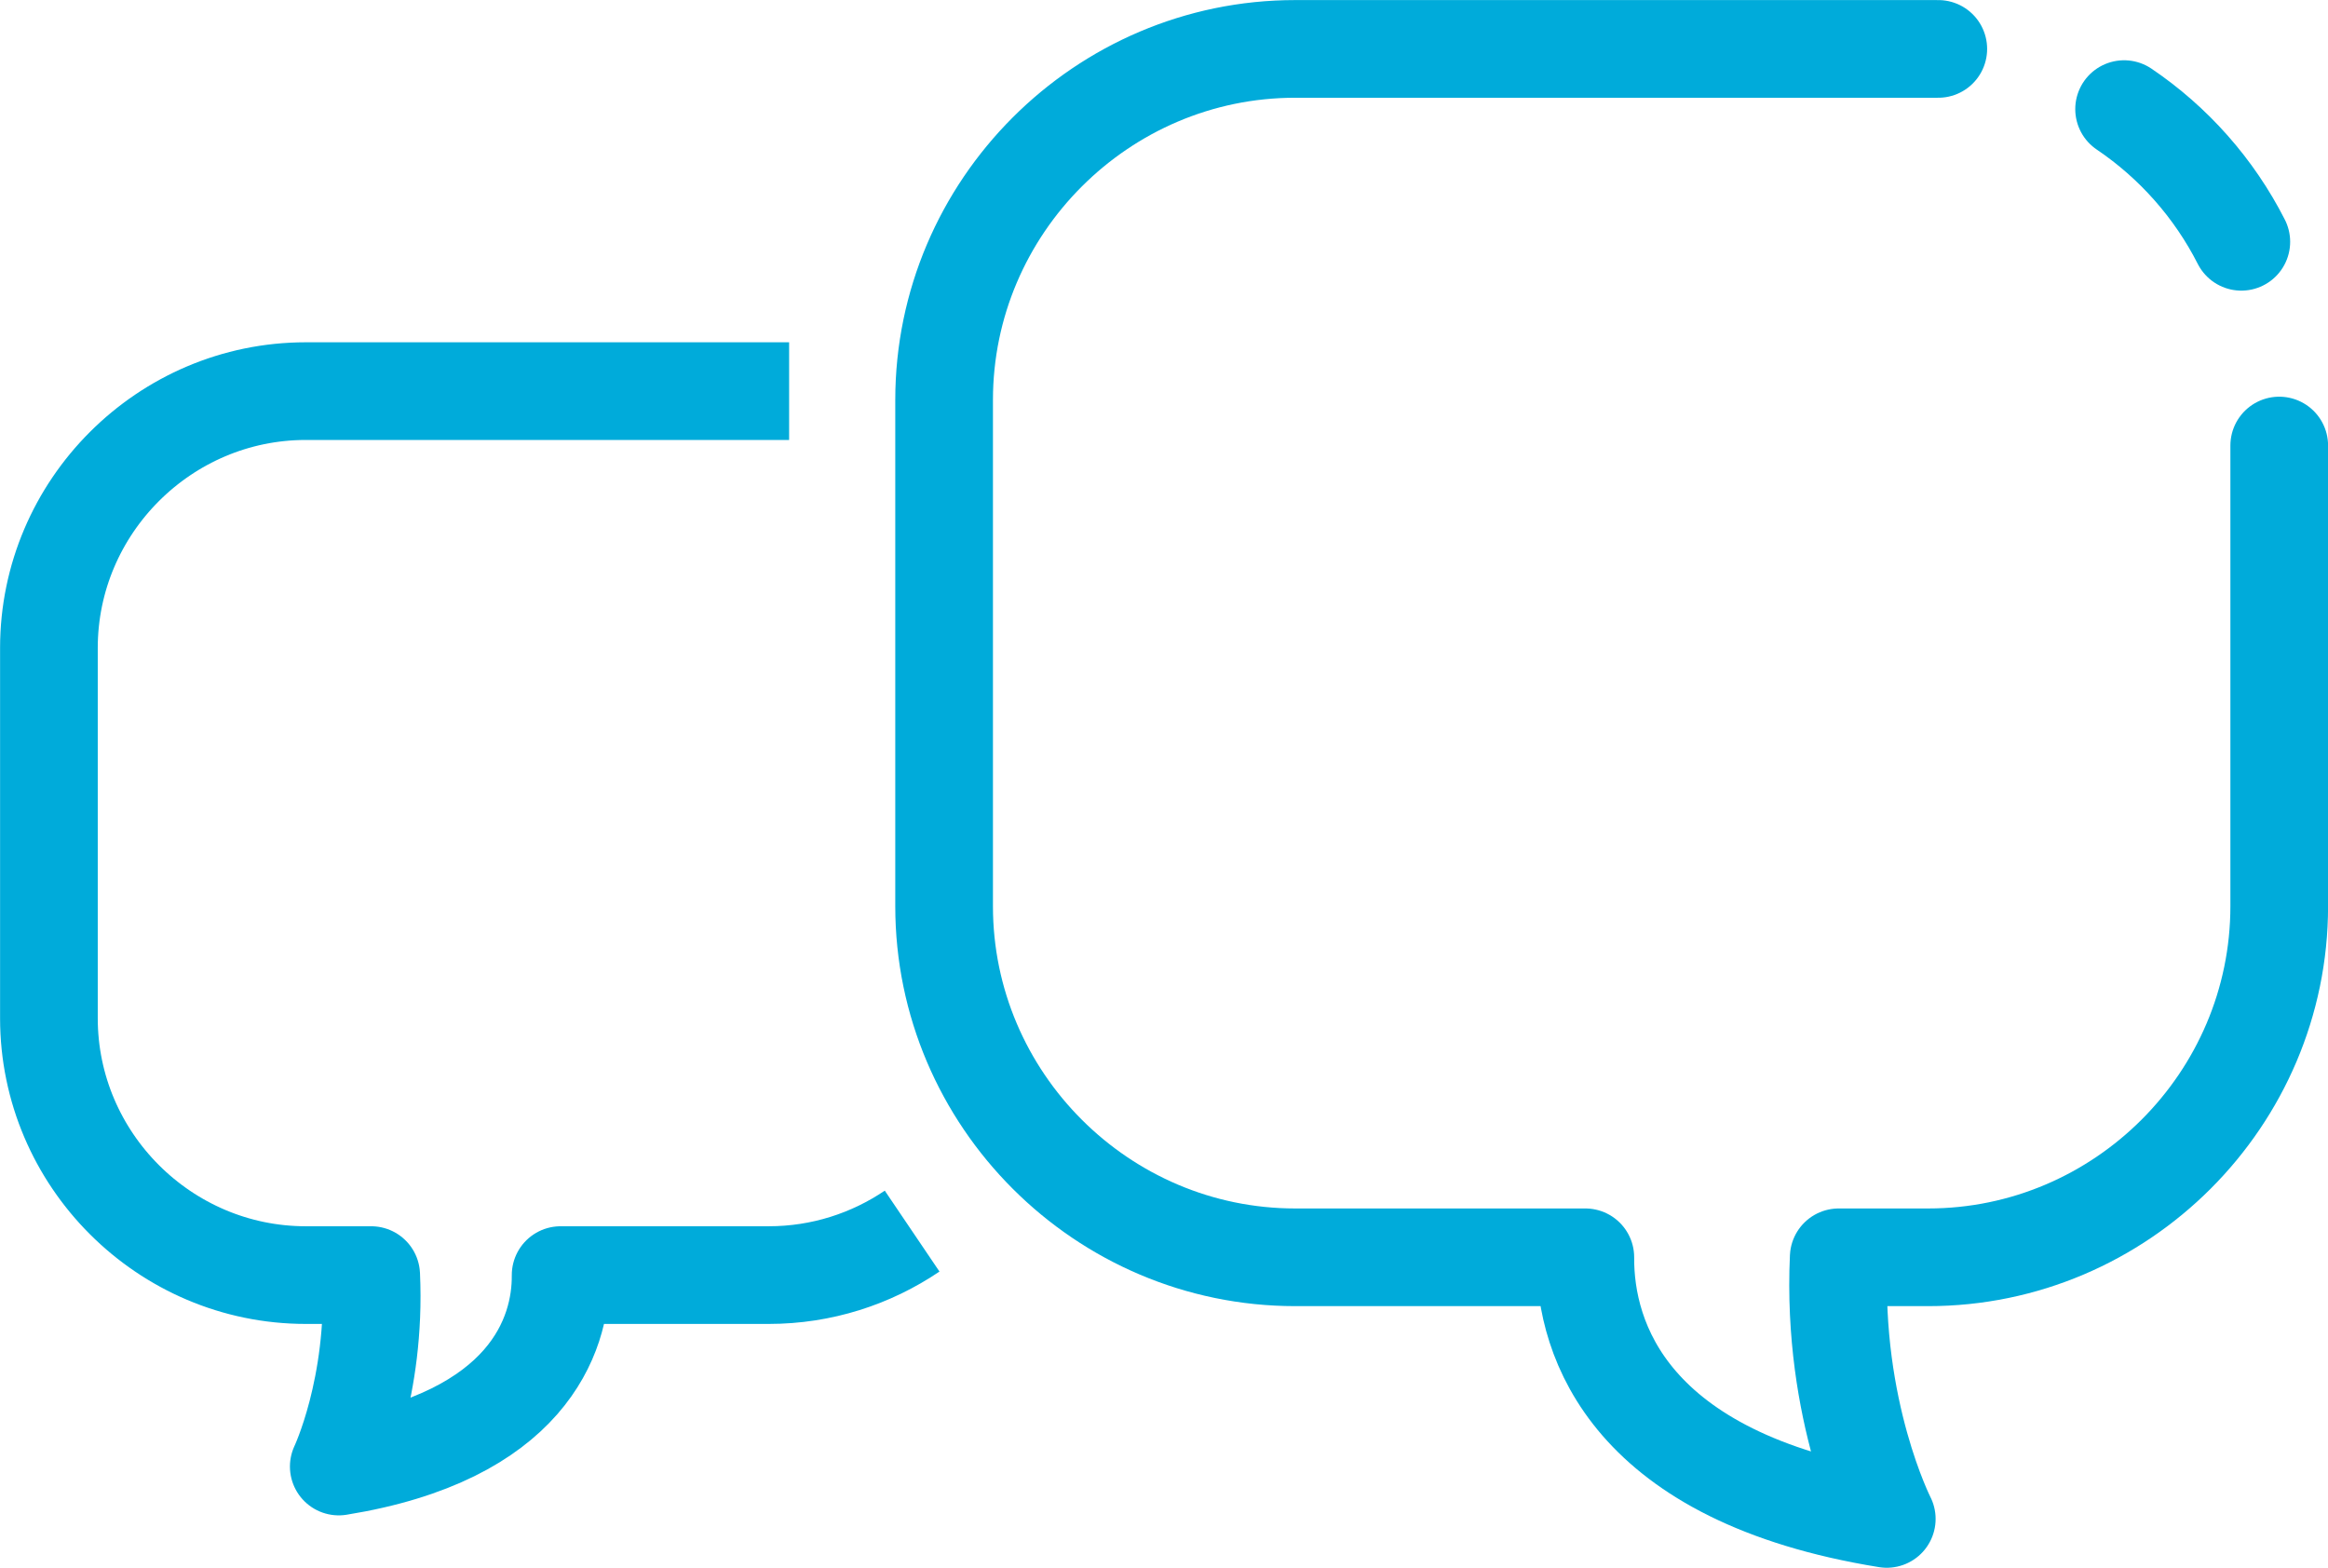
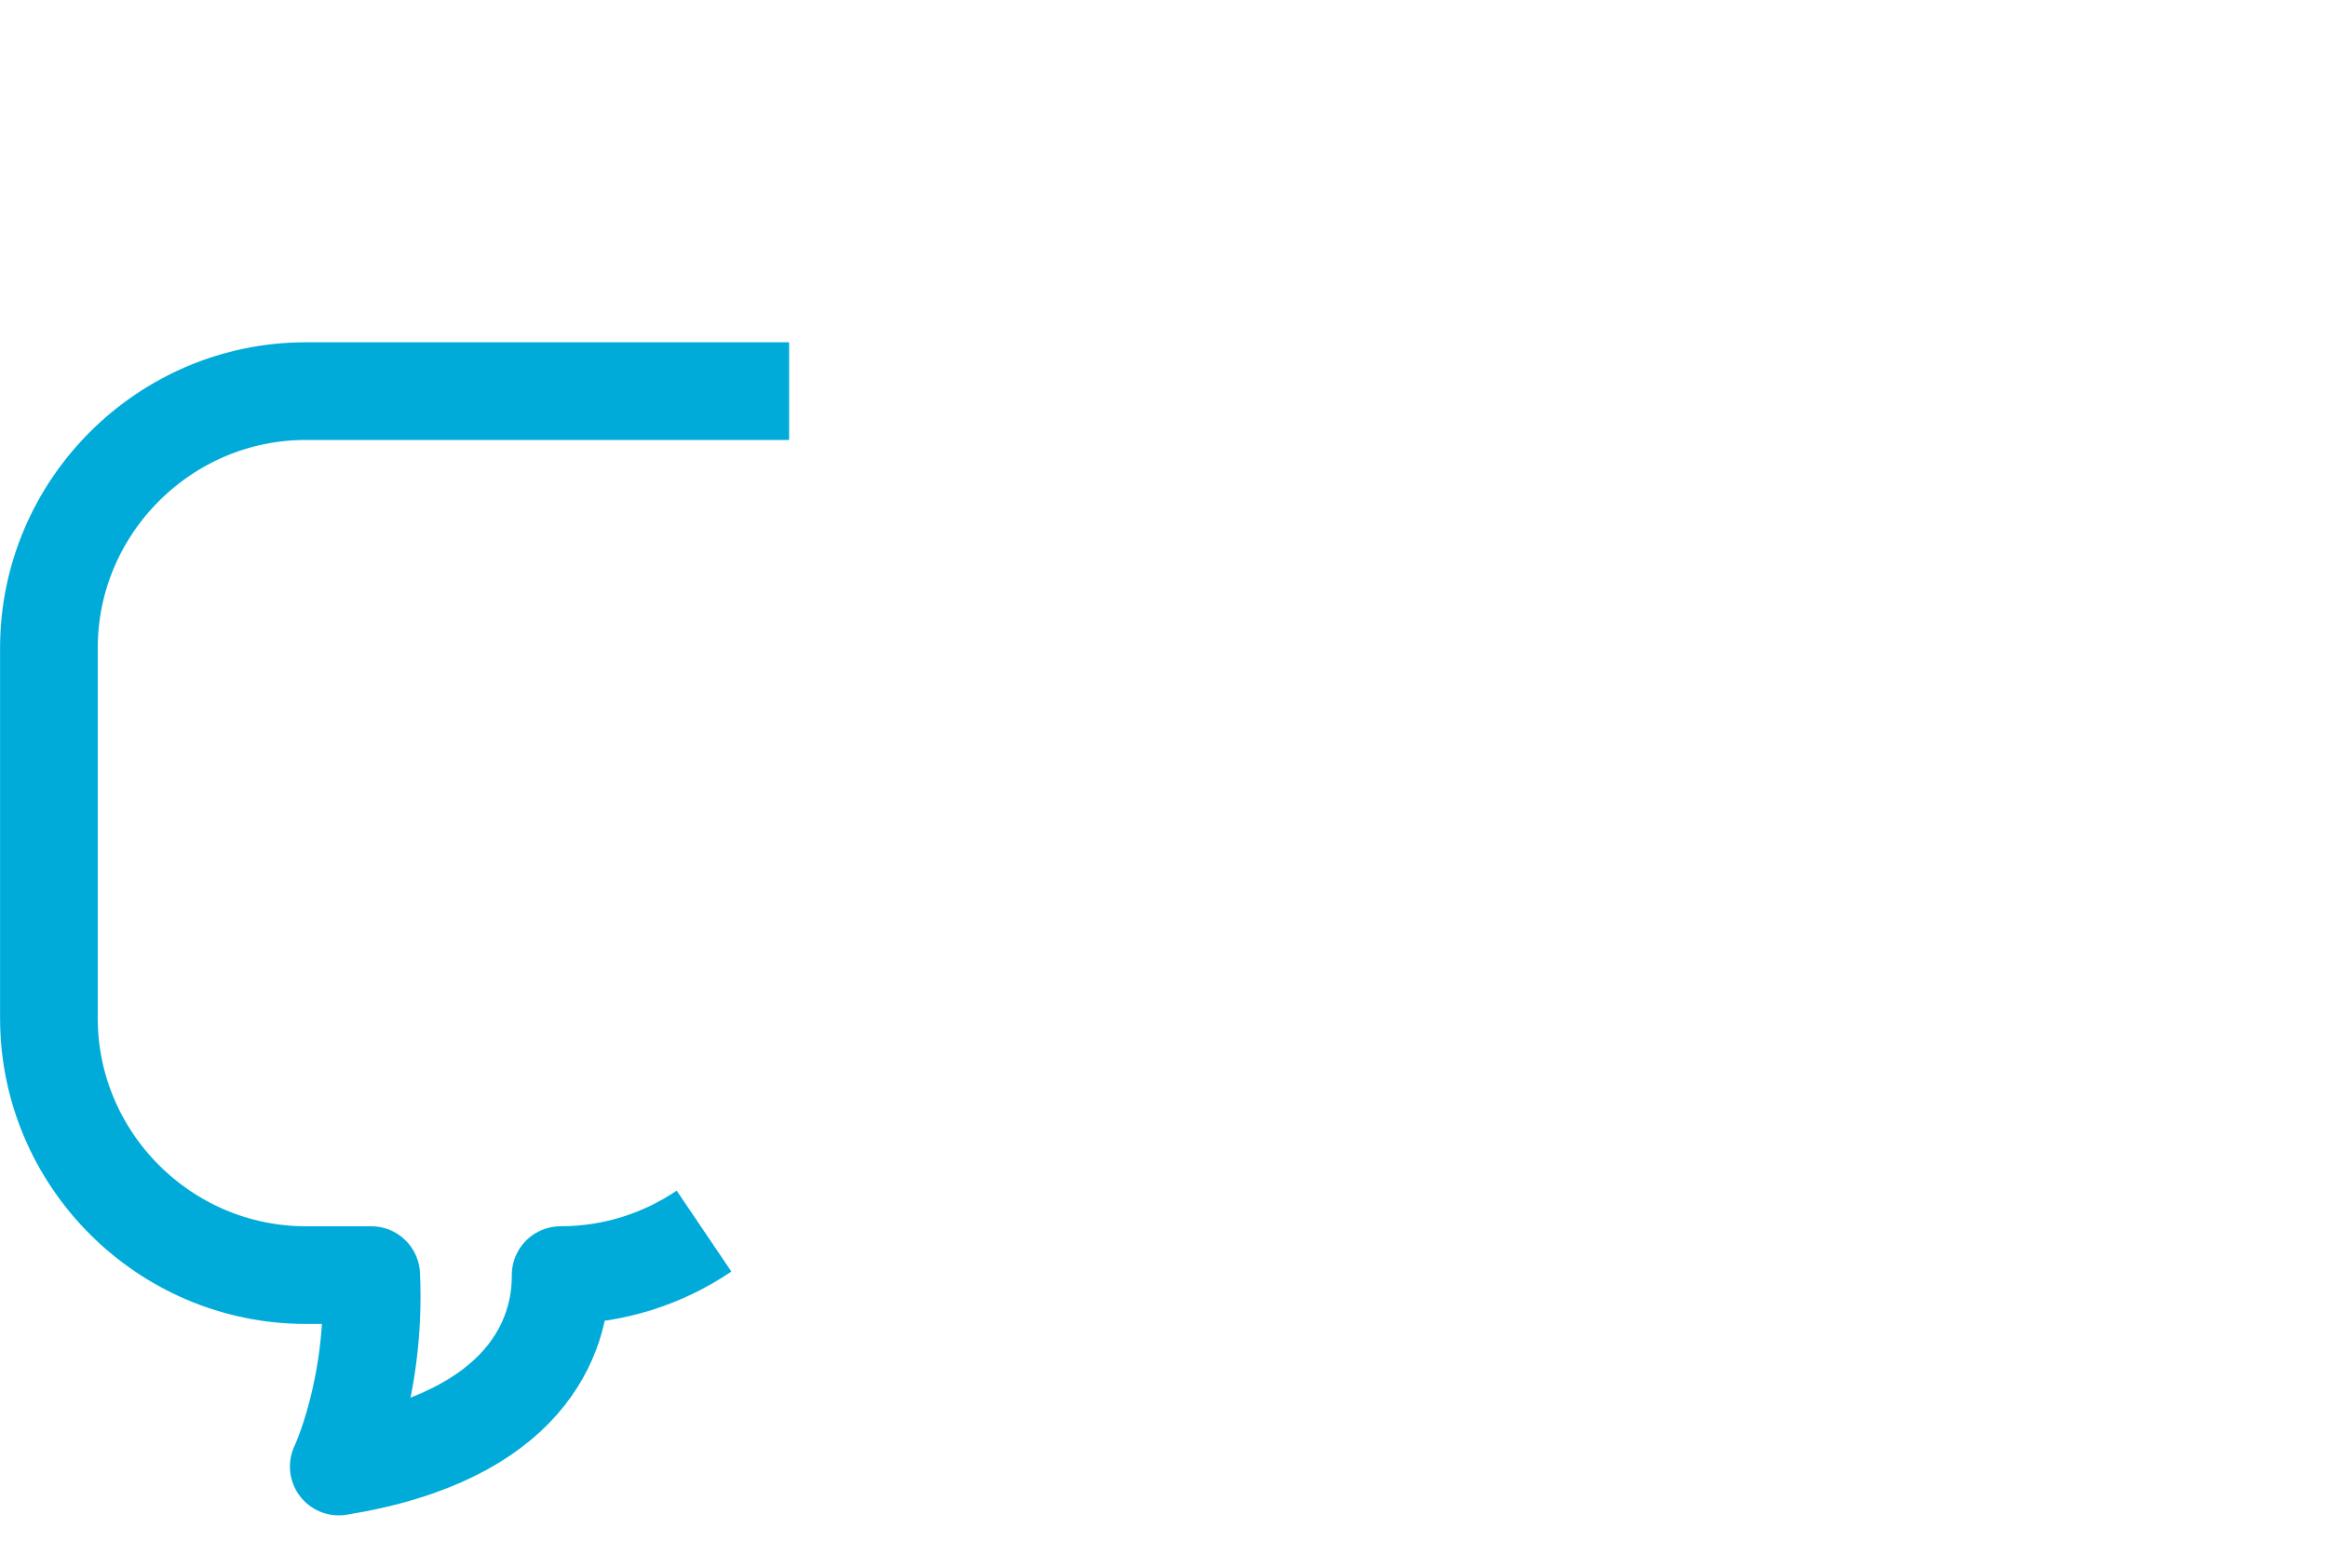
<svg xmlns="http://www.w3.org/2000/svg" id="Ebene_2" data-name="Ebene 2" viewBox="0 0 160.87 108.35">
  <defs>
    <style>
      .cls-1 {
        stroke-linecap: round;
      }

      .cls-1, .cls-2 {
        fill: none;
        stroke: #00abda;
        stroke-linejoin: round;
        stroke-width: 6.75px;
      }
    </style>
  </defs>
  <g id="Ebene_1-2" data-name="Ebene 1">
    <g>
-       <path class="cls-1" d="m154.88,16.71c-1.88-3.7-4.68-6.86-8.1-9.17" />
-       <path class="cls-1" d="m133.94,3.38h-44.44c-13.35,0-24.26,10.92-24.26,24.26v34.99c0,13.35,10.92,24.26,24.26,24.26h20.05c-.04,5.72,3.05,15.21,20.83,18.08,0,0-3.81-7.45-3.32-18.08h6.18c13.35,0,24.26-10.92,24.26-24.26v-31.84" />
-       <path class="cls-2" d="m54.53,27.03H21.13c-9.76,0-17.75,7.99-17.75,17.75v25.59c0,9.76,7.99,17.75,17.75,17.75h4.52c.36,7.78-2.24,13.23-2.24,13.23,13.01-2.1,15.37-9.05,15.33-13.23h14.38c3.66,0,7.07-1.12,9.91-3.04" />
+       <path class="cls-2" d="m54.53,27.03H21.13c-9.76,0-17.75,7.99-17.75,17.75v25.59c0,9.76,7.99,17.75,17.75,17.75h4.52c.36,7.78-2.24,13.23-2.24,13.23,13.01-2.1,15.37-9.05,15.33-13.23c3.66,0,7.07-1.12,9.91-3.04" />
    </g>
  </g>
</svg>